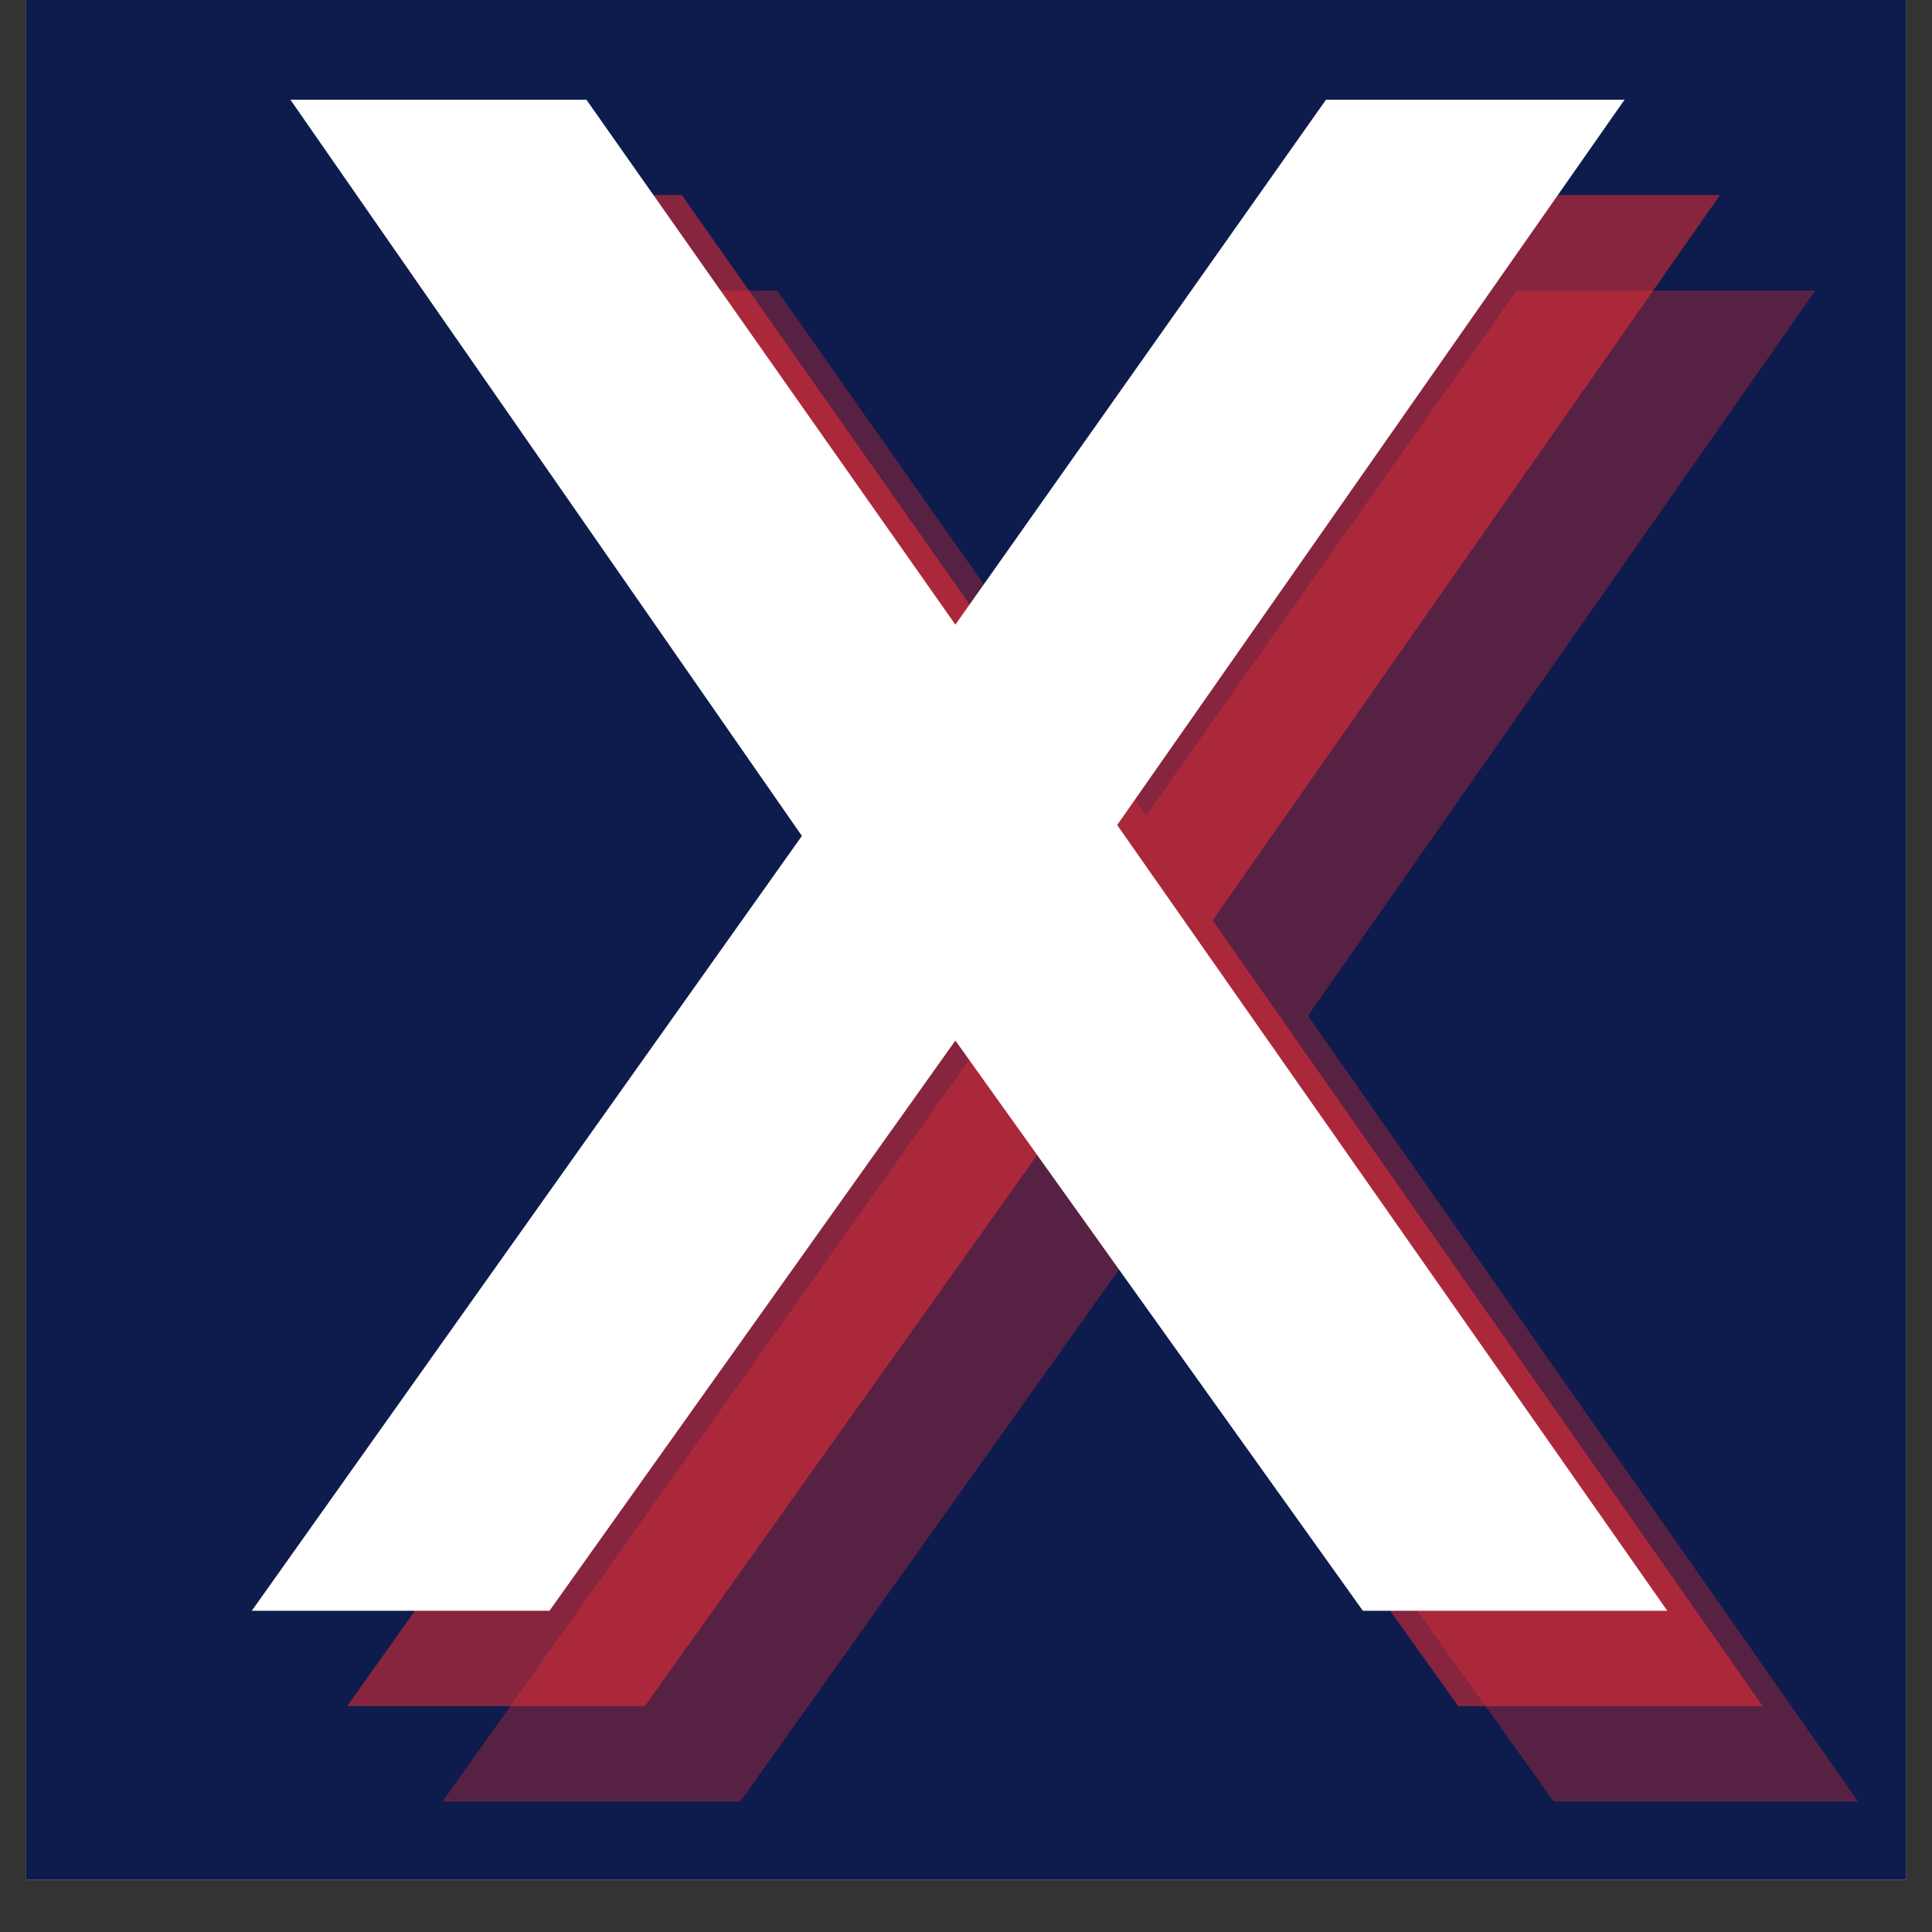
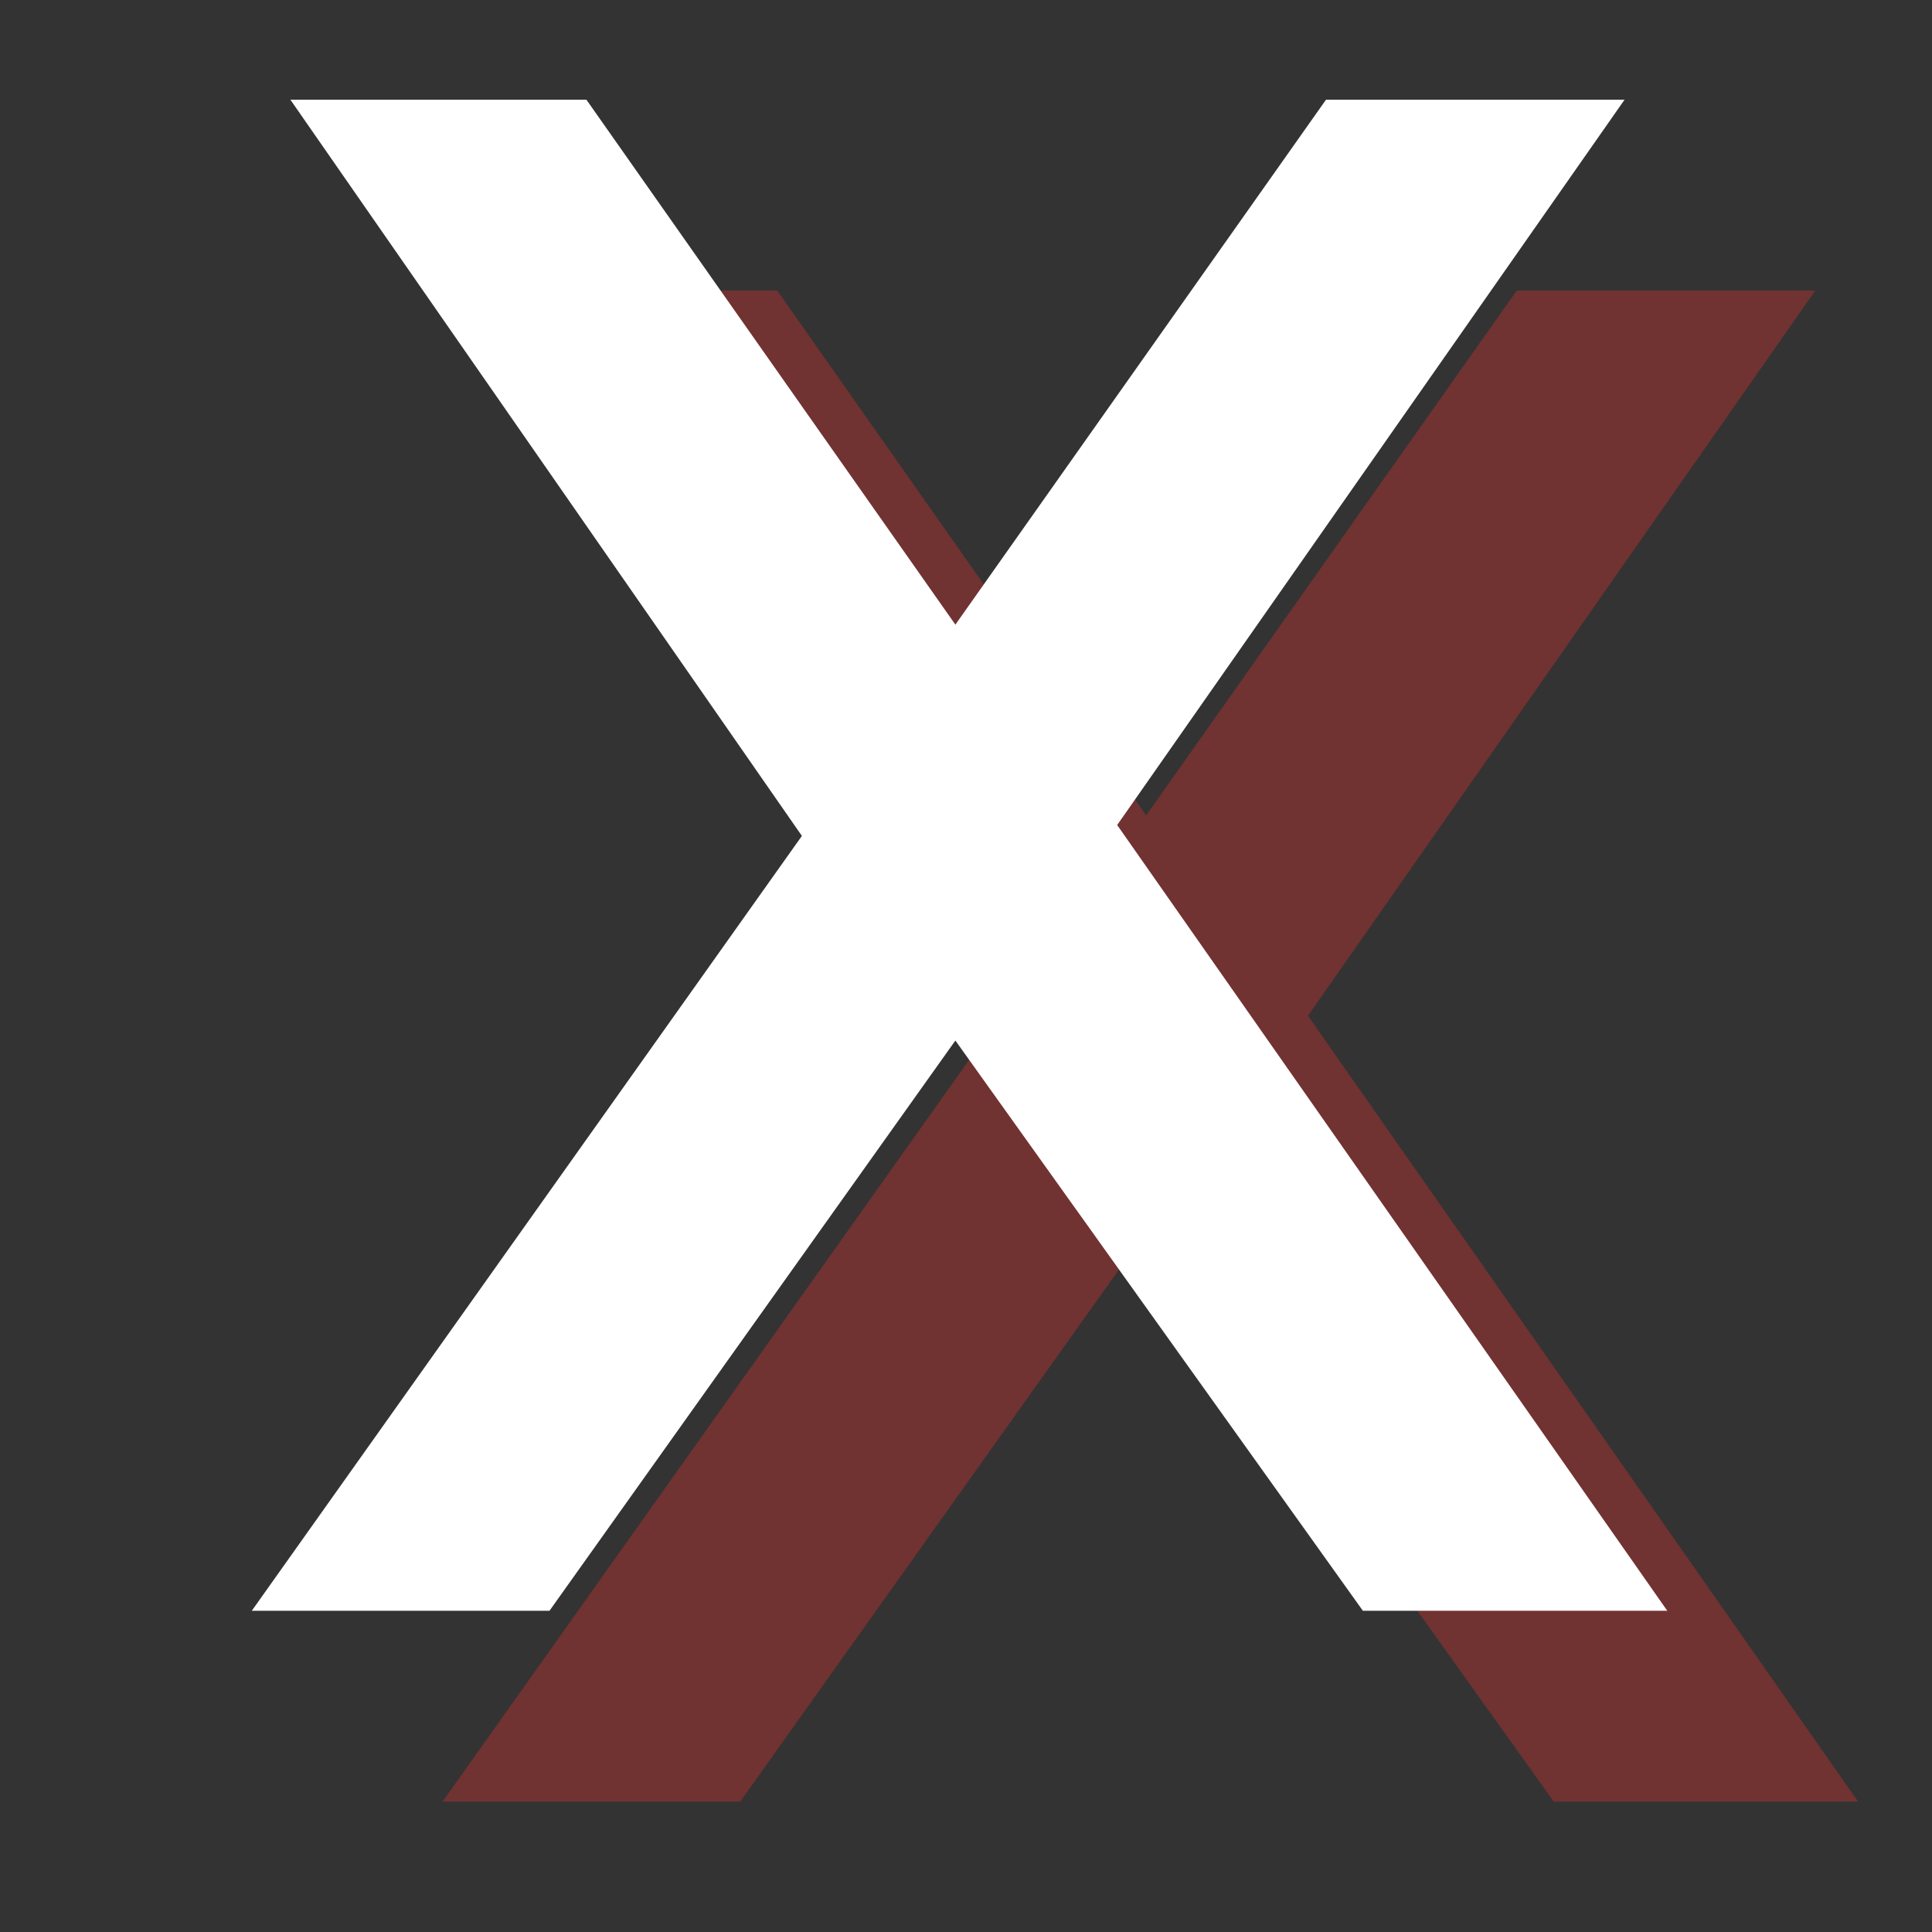
<svg xmlns="http://www.w3.org/2000/svg" width="48" zoomAndPan="magnify" viewBox="0 0 36 36" height="48" preserveAspectRatio="xMidYMid meet" version="1.0">
  <rect x="0" y="0" width="36" height="36" fill="#333333" stroke="none" />
  <defs>
    <g />
    <clipPath id="4b53cc1590">
-       <path d="M 0.488 0 L 35.512 0 L 35.512 35.027 L 0.488 35.027 Z M 0.488 0 " clip-rule="nonzero" />
-     </clipPath>
+       </clipPath>
  </defs>
  <g clip-path="url(#4b53cc1590)">
    <path fill="#ffffff" d="M 0.488 0 L 35.512 0 L 35.512 35.027 L 0.488 35.027 Z M 0.488 0 " fill-opacity="1" fill-rule="nonzero" />
-     <path fill="#0e1b4d" d="M 0.488 0 L 35.512 0 L 35.512 35.027 L 0.488 35.027 Z M 0.488 0 " fill-opacity="1" fill-rule="nonzero" />
  </g>
  <g fill="#ff3131" fill-opacity="0.302">
    <g transform="translate(7.638, 33.569)">
      <g>
        <path d="M 16.734 -14.641 L 26.984 0 L 21.312 0 L 13.719 -10.625 L 6.156 0 L 0.609 0 L 10.859 -14.438 L 1.328 -28.156 L 6.844 -28.156 L 13.719 -18.375 L 20.625 -28.156 L 26.188 -28.156 Z M 16.734 -14.641 " />
      </g>
    </g>
  </g>
  <g fill="#ff3131" fill-opacity="0.502">
    <g transform="translate(5.861, 31.791)">
      <g>
-         <path d="M 16.734 -14.641 L 26.984 0 L 21.312 0 L 13.719 -10.625 L 6.156 0 L 0.609 0 L 10.859 -14.438 L 1.328 -28.156 L 6.844 -28.156 L 13.719 -18.375 L 20.625 -28.156 L 26.188 -28.156 Z M 16.734 -14.641 " />
-       </g>
+         </g>
    </g>
  </g>
  <g fill="#ffffff" fill-opacity="1">
    <g transform="translate(4.083, 30.014)">
      <g>
        <path d="M 16.734 -14.641 L 26.984 0 L 21.312 0 L 13.719 -10.625 L 6.156 0 L 0.609 0 L 10.859 -14.438 L 1.328 -28.156 L 6.844 -28.156 L 13.719 -18.375 L 20.625 -28.156 L 26.188 -28.156 Z M 16.734 -14.641 " />
      </g>
    </g>
  </g>
</svg>